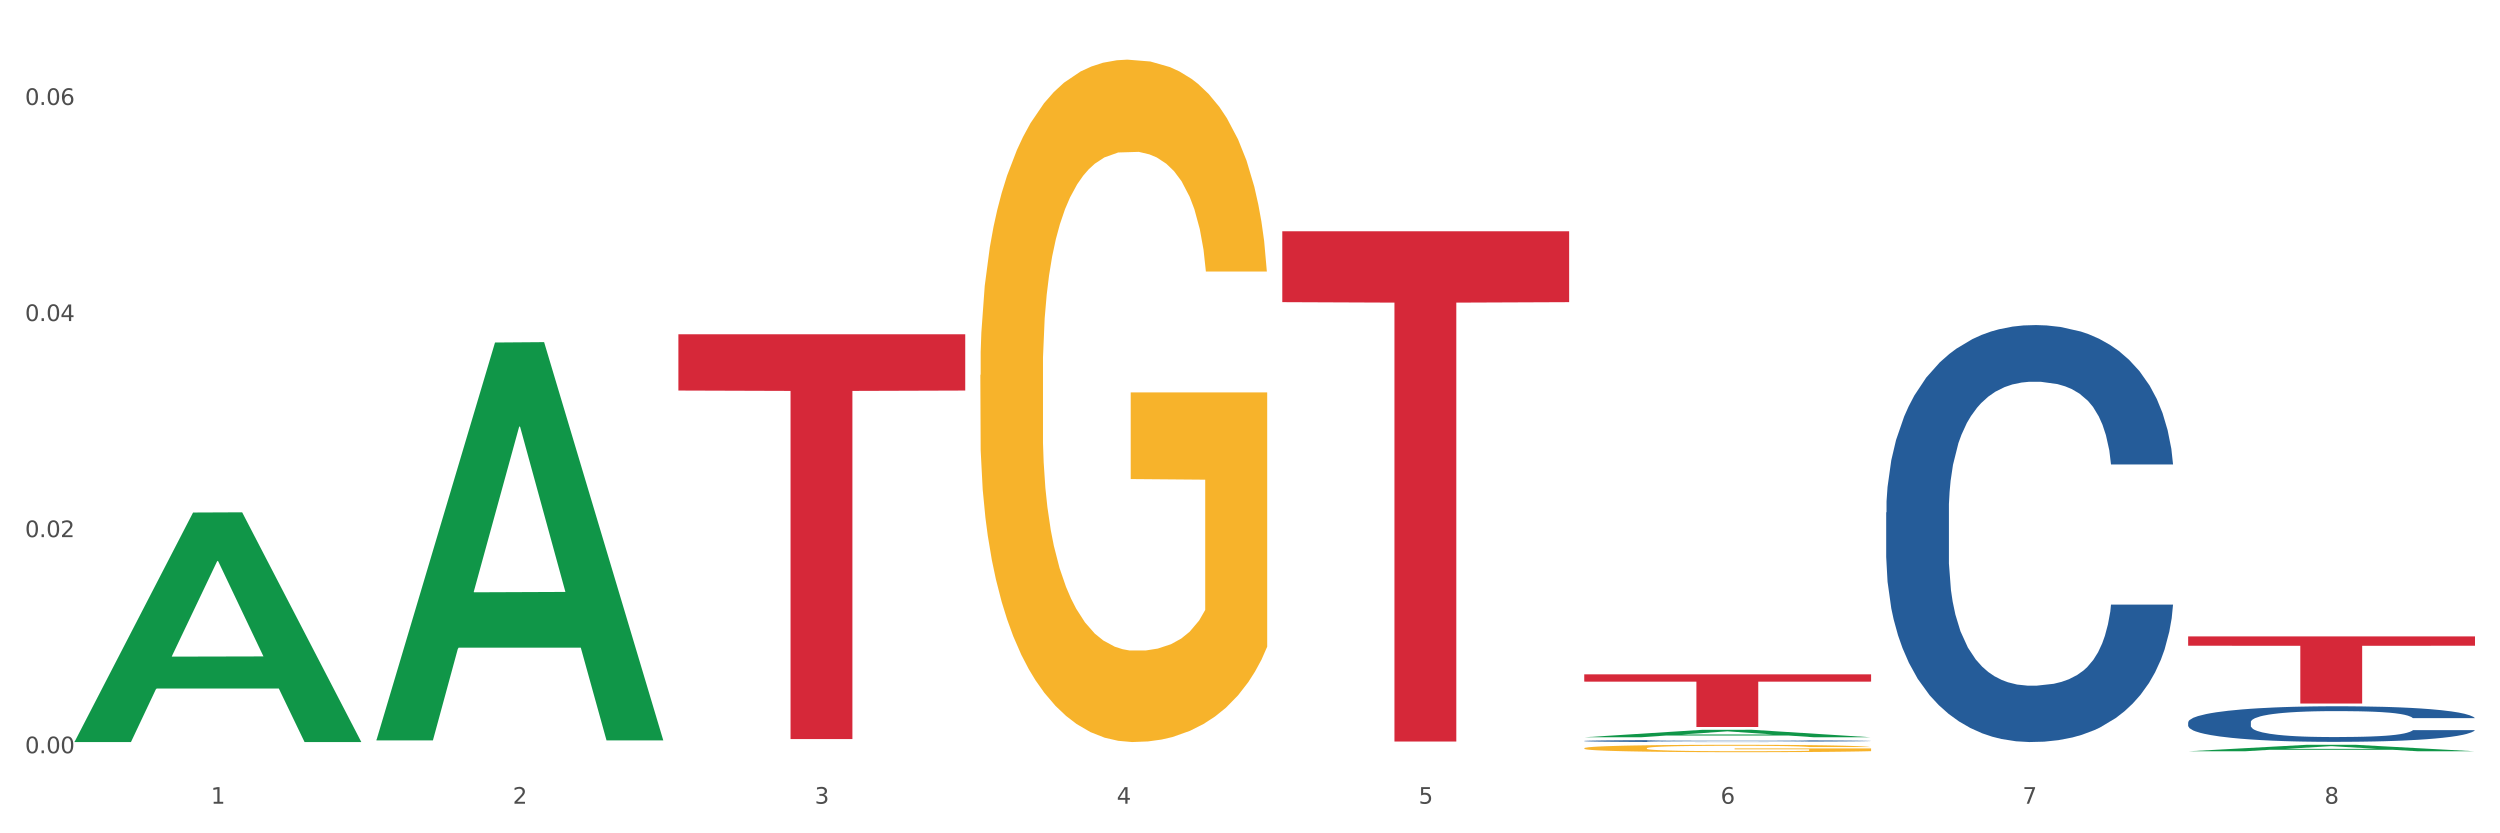
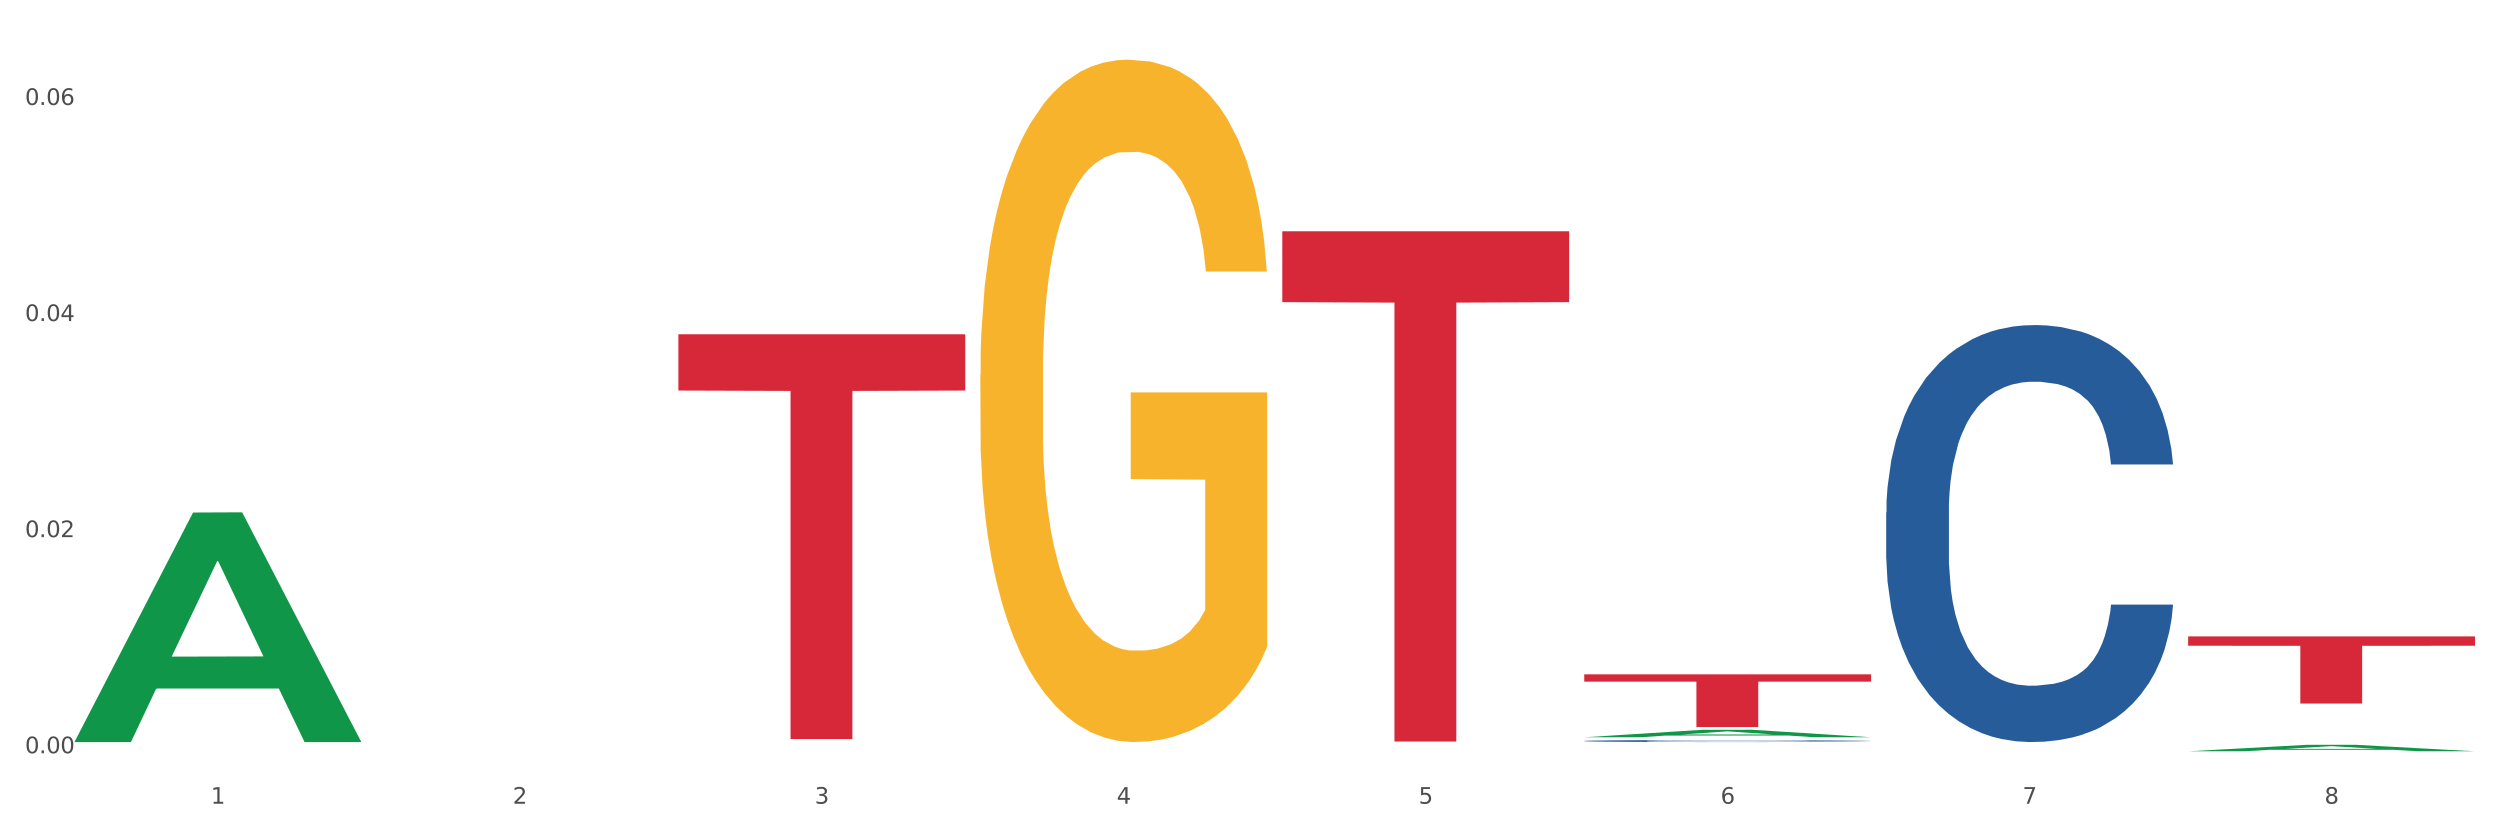
<svg xmlns="http://www.w3.org/2000/svg" xmlns:xlink="http://www.w3.org/1999/xlink" width="1080pt" height="360pt" viewBox="0 0 1080 360" version="1.1">
  <rect x="0" y="0" width="1080" height="360" fill="#333333" stroke="none" />
  <defs>
    <style type="text/css">*{stroke-linejoin: round; stroke-linecap: butt}</style>
  </defs>
  <g id="figure_1">
    <g id="patch_1">
      <path d="M 0 360  L 1080 360  L 1080 0  L 0 0  z " style="fill: #ffffff; stroke: #ffffff; stroke-linejoin: miter" />
    </g>
    <g id="axes_1">
      <g id="matplotlib.axis_1">
        <g id="xtick_1">
          <g id="text_1">
            <g style="fill: #4d4d4d" transform="translate(91.082 347.204) scale(0.096 -0.096)">
              <defs>
                <path id="DejaVuSans-31" d="M 794 531  L 1825 531  L 1825 4091  L 703 3866  L 703 4441  L 1819 4666  L 2450 4666  L 2450 531  L 3481 531  L 3481 0  L 794 0  L 794 531  z " transform="scale(0.016)" />
              </defs>
              <use xlink:href="#DejaVuSans-31" />
            </g>
          </g>
        </g>
        <g id="xtick_2">
          <g id="text_2">
            <g style="fill: #4d4d4d" transform="translate(221.525 347.204) scale(0.096 -0.096)">
              <defs>
                <path id="DejaVuSans-32" d="M 1228 531  L 3431 531  L 3431 0  L 469 0  L 469 531  Q 828 903 1448 1529  Q 2069 2156 2228 2338  Q 2531 2678 2651 2914  Q 2772 3150 2772 3378  Q 2772 3750 2511 3984  Q 2250 4219 1831 4219  Q 1534 4219 1204 4116  Q 875 4013 500 3803  L 500 4441  Q 881 4594 1212 4672  Q 1544 4750 1819 4750  Q 2544 4750 2975 4387  Q 3406 4025 3406 3419  Q 3406 3131 3298 2873  Q 3191 2616 2906 2266  Q 2828 2175 2409 1742  Q 1991 1309 1228 531  z " transform="scale(0.016)" />
              </defs>
              <use xlink:href="#DejaVuSans-32" />
            </g>
          </g>
        </g>
        <g id="xtick_3">
          <g id="text_3">
            <g style="fill: #4d4d4d" transform="translate(351.968 347.204) scale(0.096 -0.096)">
              <defs>
                <path id="DejaVuSans-33" d="M 2597 2516  Q 3050 2419 3304 2112  Q 3559 1806 3559 1356  Q 3559 666 3084 287  Q 2609 -91 1734 -91  Q 1441 -91 1130 -33  Q 819 25 488 141  L 488 750  Q 750 597 1062 519  Q 1375 441 1716 441  Q 2309 441 2620 675  Q 2931 909 2931 1356  Q 2931 1769 2642 2001  Q 2353 2234 1838 2234  L 1294 2234  L 1294 2753  L 1863 2753  Q 2328 2753 2575 2939  Q 2822 3125 2822 3475  Q 2822 3834 2567 4026  Q 2313 4219 1838 4219  Q 1578 4219 1281 4162  Q 984 4106 628 3988  L 628 4550  Q 988 4650 1302 4700  Q 1616 4750 1894 4750  Q 2613 4750 3031 4423  Q 3450 4097 3450 3541  Q 3450 3153 3228 2886  Q 3006 2619 2597 2516  z " transform="scale(0.016)" />
              </defs>
              <use xlink:href="#DejaVuSans-33" />
            </g>
          </g>
        </g>
        <g id="xtick_4">
          <g id="text_4">
            <g style="fill: #4d4d4d" transform="translate(482.412 347.204) scale(0.096 -0.096)">
              <defs>
                <path id="DejaVuSans-34" d="M 2419 4116  L 825 1625  L 2419 1625  L 2419 4116  z M 2253 4666  L 3047 4666  L 3047 1625  L 3713 1625  L 3713 1100  L 3047 1100  L 3047 0  L 2419 0  L 2419 1100  L 313 1100  L 313 1709  L 2253 4666  z " transform="scale(0.016)" />
              </defs>
              <use xlink:href="#DejaVuSans-34" />
            </g>
          </g>
        </g>
        <g id="xtick_5">
          <g id="text_5">
            <g style="fill: #4d4d4d" transform="translate(612.855 347.204) scale(0.096 -0.096)">
              <defs>
                <path id="DejaVuSans-35" d="M 691 4666  L 3169 4666  L 3169 4134  L 1269 4134  L 1269 2991  Q 1406 3038 1543 3061  Q 1681 3084 1819 3084  Q 2600 3084 3056 2656  Q 3513 2228 3513 1497  Q 3513 744 3044 326  Q 2575 -91 1722 -91  Q 1428 -91 1123 -41  Q 819 9 494 109  L 494 744  Q 775 591 1075 516  Q 1375 441 1709 441  Q 2250 441 2565 725  Q 2881 1009 2881 1497  Q 2881 1984 2565 2268  Q 2250 2553 1709 2553  Q 1456 2553 1204 2497  Q 953 2441 691 2322  L 691 4666  z " transform="scale(0.016)" />
              </defs>
              <use xlink:href="#DejaVuSans-35" />
            </g>
          </g>
        </g>
        <g id="xtick_6">
          <g id="text_6">
            <g style="fill: #4d4d4d" transform="translate(743.299 347.204) scale(0.096 -0.096)">
              <defs>
                <path id="DejaVuSans-36" d="M 2113 2584  Q 1688 2584 1439 2293  Q 1191 2003 1191 1497  Q 1191 994 1439 701  Q 1688 409 2113 409  Q 2538 409 2786 701  Q 3034 994 3034 1497  Q 3034 2003 2786 2293  Q 2538 2584 2113 2584  z M 3366 4563  L 3366 3988  Q 3128 4100 2886 4159  Q 2644 4219 2406 4219  Q 1781 4219 1451 3797  Q 1122 3375 1075 2522  Q 1259 2794 1537 2939  Q 1816 3084 2150 3084  Q 2853 3084 3261 2657  Q 3669 2231 3669 1497  Q 3669 778 3244 343  Q 2819 -91 2113 -91  Q 1303 -91 875 529  Q 447 1150 447 2328  Q 447 3434 972 4092  Q 1497 4750 2381 4750  Q 2619 4750 2861 4703  Q 3103 4656 3366 4563  z " transform="scale(0.016)" />
              </defs>
              <use xlink:href="#DejaVuSans-36" />
            </g>
          </g>
        </g>
        <g id="xtick_7">
          <g id="text_7">
            <g style="fill: #4d4d4d" transform="translate(873.742 347.204) scale(0.096 -0.096)">
              <defs>
                <path id="DejaVuSans-37" d="M 525 4666  L 3525 4666  L 3525 4397  L 1831 0  L 1172 0  L 2766 4134  L 525 4134  L 525 4666  z " transform="scale(0.016)" />
              </defs>
              <use xlink:href="#DejaVuSans-37" />
            </g>
          </g>
        </g>
        <g id="xtick_8">
          <g id="text_8">
            <g style="fill: #4d4d4d" transform="translate(1004.185 347.204) scale(0.096 -0.096)">
              <defs>
                <path id="DejaVuSans-38" d="M 2034 2216  Q 1584 2216 1326 1975  Q 1069 1734 1069 1313  Q 1069 891 1326 650  Q 1584 409 2034 409  Q 2484 409 2743 651  Q 3003 894 3003 1313  Q 3003 1734 2745 1975  Q 2488 2216 2034 2216  z M 1403 2484  Q 997 2584 770 2862  Q 544 3141 544 3541  Q 544 4100 942 4425  Q 1341 4750 2034 4750  Q 2731 4750 3128 4425  Q 3525 4100 3525 3541  Q 3525 3141 3298 2862  Q 3072 2584 2669 2484  Q 3125 2378 3379 2068  Q 3634 1759 3634 1313  Q 3634 634 3220 271  Q 2806 -91 2034 -91  Q 1263 -91 848 271  Q 434 634 434 1313  Q 434 1759 690 2068  Q 947 2378 1403 2484  z M 1172 3481  Q 1172 3119 1398 2916  Q 1625 2713 2034 2713  Q 2441 2713 2670 2916  Q 2900 3119 2900 3481  Q 2900 3844 2670 4047  Q 2441 4250 2034 4250  Q 1625 4250 1398 4047  Q 1172 3844 1172 3481  z " transform="scale(0.016)" />
              </defs>
              <use xlink:href="#DejaVuSans-38" />
            </g>
          </g>
        </g>
        <g id="xtick_9" />
        <g id="xtick_10" />
        <g id="xtick_11" />
        <g id="xtick_12" />
        <g id="xtick_13" />
        <g id="xtick_14" />
        <g id="xtick_15" />
      </g>
      <g id="matplotlib.axis_2">
        <g id="ytick_1">
          <g id="text_9">
            <g style="fill: #4d4d4d" transform="translate(10.8 325.399) scale(0.096 -0.096)">
              <defs>
                <path id="DejaVuSans-30" d="M 2034 4250  Q 1547 4250 1301 3770  Q 1056 3291 1056 2328  Q 1056 1369 1301 889  Q 1547 409 2034 409  Q 2525 409 2770 889  Q 3016 1369 3016 2328  Q 3016 3291 2770 3770  Q 2525 4250 2034 4250  z M 2034 4750  Q 2819 4750 3233 4129  Q 3647 3509 3647 2328  Q 3647 1150 3233 529  Q 2819 -91 2034 -91  Q 1250 -91 836 529  Q 422 1150 422 2328  Q 422 3509 836 4129  Q 1250 4750 2034 4750  z " transform="scale(0.016)" />
                <path id="DejaVuSans-2e" d="M 684 794  L 1344 794  L 1344 0  L 684 0  L 684 794  z " transform="scale(0.016)" />
              </defs>
              <use xlink:href="#DejaVuSans-30" />
              <use xlink:href="#DejaVuSans-2e" transform="translate(63.623 0)" />
              <use xlink:href="#DejaVuSans-30" transform="translate(95.41 0)" />
              <use xlink:href="#DejaVuSans-30" transform="translate(159.033 0)" />
            </g>
          </g>
        </g>
        <g id="ytick_2">
          <g id="text_10">
            <g style="fill: #4d4d4d" transform="translate(10.8 232.044) scale(0.096 -0.096)">
              <use xlink:href="#DejaVuSans-30" />
              <use xlink:href="#DejaVuSans-2e" transform="translate(63.623 0)" />
              <use xlink:href="#DejaVuSans-30" transform="translate(95.41 0)" />
              <use xlink:href="#DejaVuSans-32" transform="translate(159.033 0)" />
            </g>
          </g>
        </g>
        <g id="ytick_3">
          <g id="text_11">
            <g style="fill: #4d4d4d" transform="translate(10.8 138.69) scale(0.096 -0.096)">
              <use xlink:href="#DejaVuSans-30" />
              <use xlink:href="#DejaVuSans-2e" transform="translate(63.623 0)" />
              <use xlink:href="#DejaVuSans-30" transform="translate(95.41 0)" />
              <use xlink:href="#DejaVuSans-34" transform="translate(159.033 0)" />
            </g>
          </g>
        </g>
        <g id="ytick_4">
          <g id="text_12">
            <g style="fill: #4d4d4d" transform="translate(10.8 45.335) scale(0.096 -0.096)">
              <use xlink:href="#DejaVuSans-30" />
              <use xlink:href="#DejaVuSans-2e" transform="translate(63.623 0)" />
              <use xlink:href="#DejaVuSans-30" transform="translate(95.41 0)" />
              <use xlink:href="#DejaVuSans-36" transform="translate(159.033 0)" />
            </g>
          </g>
        </g>
        <g id="ytick_5" />
        <g id="ytick_6" />
        <g id="ytick_7" />
      </g>
      <g id="PolyCollection_1">
        <path d="M 32.175 320.381  L 32.303 320.288  L 83.404 221.409  L 104.611 221.316  L 156.096 320.568  L 131.567 320.568  L 120.453 297.455  L 67.691 297.455  L 67.307 297.828  L 56.576 320.568  L 32.175 320.568  L 32.175 320.381  L 74.334 283.663  L 113.81 283.569  L 94.263 242.471  L 94.008 242.284  L 93.752 242.564  L 74.206 283.569  L 74.334 283.663  L 32.175 320.381  z " clip-path="url(#pb3ea9bc653)" style="fill: #109648" />
        <path d="M 684.392 320.087  L 684.538 320.087  L 684.538 320.064  L 684.978 320.034  L 686.589 319.978  L 688.64 319.936  L 692.155 319.887  L 694.06 319.866  L 696.55 319.843  L 701.677 319.805  L 707.536 319.774  L 711.637 319.756  L 714.713 319.745  L 721.598 319.725  L 725.553 319.716  L 729.654 319.709  L 733.169 319.704  L 739.029 319.699  L 743.716 319.696  L 749.136 319.695  L 753.677 319.696  L 759.682 319.699  L 768.471 319.709  L 771.84 319.715  L 776.381 319.724  L 781.068 319.737  L 784.877 319.75  L 789.271 319.768  L 793.812 319.792  L 798.206 319.822  L 801.282 319.85  L 803.772 319.879  L 805.97 319.915  L 807.581 319.954  L 808.313 319.987  L 781.508 319.987  L 780.775 319.958  L 779.31 319.926  L 777.846 319.904  L 776.234 319.887  L 773.744 319.867  L 771.547 319.854  L 767.885 319.839  L 764.516 319.829  L 761.733 319.824  L 758.364 319.819  L 751.186 319.814  L 746.06 319.814  L 742.837 319.816  L 738.882 319.82  L 735.513 319.825  L 731.558 319.835  L 728.482 319.845  L 725.406 319.859  L 723.648 319.868  L 721.012 319.886  L 719.254 319.9  L 716.91 319.925  L 715.592 319.942  L 713.248 319.988  L 712.223 320.021  L 711.784 320.044  L 711.491 320.07  L 711.491 320.194  L 712.369 320.25  L 713.102 320.274  L 714.274 320.301  L 716.471 320.336  L 719.693 320.37  L 723.062 320.395  L 725.846 320.41  L 728.482 320.421  L 731.119 320.43  L 734.341 320.438  L 736.978 320.443  L 740.933 320.447  L 745.62 320.45  L 749.282 320.45  L 756.753 320.446  L 760.122 320.442  L 763.344 320.436  L 766.86 320.427  L 769.643 320.418  L 771.254 320.411  L 773.891 320.396  L 775.941 320.38  L 777.699 320.361  L 778.871 320.345  L 780.189 320.321  L 781.215 320.294  L 781.508 320.28  L 808.313 320.28  L 807.727 320.309  L 806.702 320.337  L 804.651 320.374  L 803.04 320.396  L 800.55 320.422  L 797.913 320.444  L 794.251 320.469  L 790.882 320.487  L 787.367 320.503  L 783.558 320.517  L 776.674 320.537  L 774.184 320.543  L 768.91 320.552  L 764.809 320.558  L 758.803 320.564  L 752.651 320.567  L 746.206 320.568  L 740.493 320.566  L 734.195 320.561  L 730.24 320.556  L 725.846 320.549  L 720.719 320.538  L 715.885 320.525  L 711.344 320.509  L 707.096 320.49  L 703.141 320.47  L 698.015 320.435  L 694.206 320.402  L 691.423 320.371  L 689.519 320.345  L 687.615 320.311  L 686.589 320.288  L 684.978 320.232  L 684.392 320.18  L 684.392 320.087  z " clip-path="url(#pb3ea9bc653)" style="fill: #255c99" />
        <path d="M 293.062 144.416  L 416.983 144.416  L 416.983 168.715  L 368.237 168.879  L 368.237 319.272  L 341.514 319.272  L 341.514 168.879  L 293.062 168.715  L 293.062 144.58  L 293.062 144.416  z " clip-path="url(#pb3ea9bc653)" style="fill: #d62839" />
        <path d="M 553.949 99.894  L 677.87 99.894  L 677.87 130.528  L 629.124 130.735  L 629.124 320.333  L 602.401 320.333  L 602.401 130.735  L 553.949 130.528  L 553.949 100.101  L 553.949 99.894  z " clip-path="url(#pb3ea9bc653)" style="fill: #d62839" />
        <path d="M 684.392 291.301  L 808.313 291.301  L 808.313 294.466  L 759.567 294.487  L 759.567 314.075  L 732.845 314.075  L 732.845 294.487  L 684.392 294.466  L 684.392 291.322  L 684.392 291.301  z " clip-path="url(#pb3ea9bc653)" style="fill: #d62839" />
        <path d="M 945.279 274.931  L 1069.2 274.931  L 1069.2 278.96  L 1020.454 278.988  L 1020.454 303.924  L 993.731 303.924  L 993.731 278.988  L 945.279 278.96  L 945.279 274.959  L 945.279 274.931  z " clip-path="url(#pb3ea9bc653)" style="fill: #d62839" />
-         <path d="M 945.279 312.015  L 945.425 312.001  L 945.425 311.608  L 945.865 311.075  L 947.476 310.092  L 949.527 309.348  L 953.042 308.477  L 954.946 308.112  L 957.437 307.705  L 962.563 307.045  L 968.422 306.484  L 972.524 306.175  L 975.6 305.978  L 982.484 305.627  L 986.439 305.473  L 990.541 305.346  L 994.056 305.262  L 999.915 305.164  L 1004.603 305.122  L 1010.022 305.108  L 1014.563 305.122  L 1020.569 305.178  L 1029.358 305.346  L 1032.727 305.445  L 1037.268 305.613  L 1041.955 305.838  L 1045.763 306.062  L 1050.158 306.385  L 1054.699 306.806  L 1059.093 307.34  L 1062.169 307.831  L 1064.659 308.351  L 1066.856 308.983  L 1068.468 309.671  L 1069.2 310.246  L 1042.394 310.246  L 1041.662 309.727  L 1040.197 309.165  L 1038.732 308.786  L 1037.121 308.477  L 1034.631 308.126  L 1032.434 307.902  L 1028.772 307.635  L 1025.403 307.466  L 1022.62 307.368  L 1019.251 307.284  L 1012.073 307.2  L 1006.946 307.2  L 1003.724 307.228  L 999.769 307.298  L 996.4 307.396  L 992.445 307.565  L 989.369 307.747  L 986.293 307.986  L 984.535 308.154  L 981.899 308.463  L 980.141 308.716  L 977.797 309.151  L 976.479 309.46  L 974.135 310.26  L 973.11 310.85  L 972.67 311.257  L 972.377 311.706  L 972.377 313.897  L 973.256 314.879  L 973.989 315.301  L 975.16 315.778  L 977.358 316.396  L 980.58 316.999  L 983.949 317.435  L 986.732 317.701  L 989.369 317.898  L 992.006 318.052  L 995.228 318.193  L 997.865 318.277  L 1001.82 318.361  L 1006.507 318.403  L 1010.169 318.403  L 1017.639 318.333  L 1021.008 318.263  L 1024.231 318.165  L 1027.746 318.01  L 1030.53 317.842  L 1032.141 317.715  L 1034.777 317.449  L 1036.828 317.168  L 1038.586 316.845  L 1039.758 316.564  L 1041.076 316.143  L 1042.101 315.666  L 1042.394 315.413  L 1069.2 315.413  L 1068.614 315.918  L 1067.589 316.41  L 1065.538 317.07  L 1063.927 317.449  L 1061.437 317.912  L 1058.8 318.305  L 1055.138 318.74  L 1051.769 319.063  L 1048.254 319.344  L 1044.445 319.597  L 1037.561 319.948  L 1035.07 320.046  L 1029.797 320.214  L 1025.696 320.313  L 1019.69 320.411  L 1013.538 320.467  L 1007.093 320.481  L 1001.38 320.453  L 995.082 320.369  L 991.127 320.285  L 986.732 320.158  L 981.606 319.962  L 976.772 319.723  L 972.231 319.442  L 967.983 319.119  L 964.028 318.754  L 958.901 318.151  L 955.093 317.561  L 952.31 317.013  L 950.406 316.55  L 948.501 315.96  L 947.476 315.553  L 945.865 314.57  L 945.279 313.658  L 945.279 312.015  z " clip-path="url(#pb3ea9bc653)" style="fill: #255c99" />
-         <path d="M 684.392 323.229  L 684.538 323.226  L 684.538 323.121  L 684.831 323.031  L 686.294 322.812  L 688.489 322.631  L 690.098 322.534  L 691.707 322.455  L 693.609 322.377  L 695.95 322.295  L 700.193 322.175  L 702.827 322.114  L 706.045 322.049  L 711.898 321.956  L 716.14 321.903  L 720.53 321.86  L 727.699 321.807  L 732.38 321.784  L 737.355 321.766  L 743.353 321.754  L 747.889 321.752  L 757.838 321.76  L 766.323 321.787  L 770.42 321.807  L 775.687 321.842  L 778.467 321.865  L 783.002 321.912  L 787.684 321.973  L 790.903 322.026  L 795.731 322.125  L 799.389 322.225  L 802.754 322.347  L 804.509 322.432  L 805.826 322.511  L 806.996 322.601  L 808.167 322.744  L 781.832 322.744  L 780.808 322.642  L 779.198 322.546  L 776.857 322.452  L 774.809 322.394  L 771.298 322.321  L 768.079 322.274  L 764.714 322.239  L 760.617 322.21  L 757.399 322.195  L 752.863 322.184  L 743.939 322.187  L 737.94 322.21  L 733.843 322.239  L 731.21 322.266  L 728.869 322.295  L 726.236 322.336  L 723.163 322.397  L 720.968 322.452  L 718.774 322.523  L 717.018 322.593  L 715.409 322.674  L 714.092 322.762  L 713.068 322.853  L 712.19 322.964  L 711.459 323.148  L 711.459 323.548  L 711.751 323.638  L 712.483 323.758  L 713.361 323.848  L 714.824 323.957  L 716.14 324.03  L 718.628 324.135  L 721.407 324.222  L 723.602 324.278  L 725.797 324.325  L 729.601 324.389  L 733.843 324.441  L 737.501 324.473  L 742.475 324.503  L 745.841 324.514  L 748.767 324.52  L 755.936 324.52  L 761.056 324.511  L 766.762 324.491  L 771.151 324.465  L 774.809 324.433  L 778.906 324.38  L 781.539 324.33  L 781.539 323.72  L 749.352 323.717  L 749.352 323.311  L 808.313 323.311  L 808.313 324.503  L 805.826 324.564  L 803.046 324.619  L 800.12 324.669  L 795.731 324.73  L 790.464 324.789  L 785.782 324.83  L 780.808 324.865  L 774.955 324.897  L 767.348 324.926  L 762.666 324.938  L 756.813 324.947  L 749.937 324.95  L 743.939 324.944  L 738.086 324.929  L 731.941 324.903  L 725.943 324.865  L 721.407 324.827  L 716.872 324.78  L 712.044 324.719  L 708.24 324.66  L 705.314 324.608  L 702.095 324.541  L 698.584 324.453  L 695.95 324.374  L 693.609 324.292  L 691.122 324.187  L 689.366 324.097  L 687.611 323.983  L 686.587 323.898  L 685.416 323.767  L 684.538 323.583  L 684.392 323.229  z " clip-path="url(#pb3ea9bc653)" style="fill: #f7b32b" />
        <path d="M 814.835 221.365  L 814.982 221.2  L 814.982 216.594  L 815.421 210.342  L 817.033 198.826  L 819.083 190.107  L 822.599 179.907  L 824.503 175.629  L 826.993 170.858  L 832.12 163.126  L 837.979 156.545  L 842.08 152.926  L 845.157 150.623  L 852.041 146.51  L 855.996 144.7  L 860.097 143.22  L 863.613 142.232  L 869.472 141.081  L 874.159 140.587  L 879.579 140.423  L 884.12 140.587  L 890.126 141.245  L 898.914 143.22  L 902.283 144.371  L 906.824 146.345  L 911.512 148.978  L 915.32 151.61  L 919.714 155.394  L 924.255 160.329  L 928.65 166.581  L 931.726 172.339  L 934.216 178.426  L 936.413 185.829  L 938.024 193.89  L 938.757 200.636  L 911.951 200.636  L 911.219 194.548  L 909.754 187.968  L 908.289 183.526  L 906.678 179.907  L 904.188 175.794  L 901.99 173.161  L 898.328 170.036  L 894.959 168.061  L 892.176 166.91  L 888.807 165.923  L 881.63 164.936  L 876.503 164.936  L 873.28 165.265  L 869.326 166.087  L 865.957 167.239  L 862.002 169.213  L 858.926 171.352  L 855.849 174.148  L 854.092 176.123  L 851.455 179.742  L 849.697 182.703  L 847.354 187.803  L 846.035 191.423  L 843.692 200.8  L 842.666 207.71  L 842.227 212.481  L 841.934 217.745  L 841.934 243.41  L 842.813 254.926  L 843.545 259.861  L 844.717 265.455  L 846.914 272.693  L 850.137 279.768  L 853.506 284.868  L 856.289 287.993  L 858.926 290.297  L 861.562 292.106  L 864.785 293.751  L 867.421 294.739  L 871.376 295.726  L 876.064 296.219  L 879.726 296.219  L 887.196 295.397  L 890.565 294.574  L 893.788 293.422  L 897.303 291.613  L 900.086 289.639  L 901.697 288.158  L 904.334 285.032  L 906.385 281.742  L 908.142 277.958  L 909.314 274.668  L 910.633 269.732  L 911.658 264.139  L 911.951 261.177  L 938.757 261.177  L 938.171 267.1  L 937.145 272.858  L 935.095 280.59  L 933.483 285.032  L 930.993 290.461  L 928.357 295.068  L 924.695 300.168  L 921.326 303.951  L 917.81 307.242  L 914.002 310.203  L 907.117 314.316  L 904.627 315.468  L 899.354 317.442  L 895.252 318.593  L 889.247 319.745  L 883.095 320.403  L 876.65 320.568  L 870.937 320.239  L 864.638 319.251  L 860.683 318.264  L 856.289 316.784  L 851.162 314.48  L 846.328 311.684  L 841.788 308.393  L 837.54 304.61  L 833.585 300.332  L 828.458 293.258  L 824.649 286.348  L 821.866 279.932  L 819.962 274.503  L 818.058 267.593  L 817.033 262.822  L 815.421 251.306  L 814.835 240.613  L 814.835 221.365  z " clip-path="url(#pb3ea9bc653)" style="fill: #255c99" />
-         <path d="M 162.618 319.519  L 162.746 319.357  L 213.848 147.962  L 235.055 147.8  L 286.54 319.842  L 262.011 319.842  L 250.896 279.78  L 198.134 279.78  L 197.751 280.426  L 187.019 319.842  L 162.618 319.842  L 162.618 319.519  L 204.777 255.872  L 244.253 255.71  L 224.707 184.47  L 224.451 184.147  L 224.196 184.632  L 204.649 255.71  L 204.777 255.872  L 162.618 319.519  z " clip-path="url(#pb3ea9bc653)" style="fill: #109648" />
-         <path d="M 684.392 318.505  L 684.52 318.502  L 735.621 315.262  L 756.828 315.259  L 808.313 318.512  L 783.784 318.512  L 772.67 317.754  L 719.908 317.754  L 719.524 317.766  L 708.793 318.512  L 684.392 318.512  L 684.392 318.505  L 726.551 317.302  L 766.027 317.299  L 746.48 315.953  L 746.225 315.946  L 745.969 315.956  L 726.423 317.299  L 726.551 317.302  L 684.392 318.505  z " clip-path="url(#pb3ea9bc653)" style="fill: #109648" />
+         <path d="M 684.392 318.505  L 684.52 318.502  L 735.621 315.262  L 756.828 315.259  L 808.313 318.512  L 783.784 318.512  L 772.67 317.754  L 719.524 317.766  L 708.793 318.512  L 684.392 318.512  L 684.392 318.505  L 726.551 317.302  L 766.027 317.299  L 746.48 315.953  L 746.225 315.946  L 745.969 315.956  L 726.423 317.299  L 726.551 317.302  L 684.392 318.505  z " clip-path="url(#pb3ea9bc653)" style="fill: #109648" />
        <path d="M 945.279 324.555  L 945.407 324.553  L 996.508 321.754  L 1017.715 321.752  L 1069.2 324.561  L 1044.671 324.561  L 1033.557 323.907  L 980.794 323.907  L 980.411 323.917  L 969.68 324.561  L 945.279 324.561  L 945.279 324.555  L 987.438 323.516  L 1026.913 323.514  L 1007.367 322.35  L 1007.112 322.345  L 1006.856 322.353  L 987.31 323.514  L 987.438 323.516  L 945.279 324.555  z " clip-path="url(#pb3ea9bc653)" style="fill: #109648" />
        <path d="M 423.505 161.99  L 423.651 161.721  L 423.651 152.029  L 423.944 143.683  L 425.407 123.49  L 427.602 106.798  L 429.211 97.913  L 430.82 90.644  L 432.722 83.375  L 435.063 75.836  L 439.306 64.798  L 441.94 59.144  L 445.158 53.221  L 451.011 44.606  L 455.254 39.76  L 459.643 35.721  L 466.812 30.875  L 471.494 28.721  L 476.468 27.106  L 482.467 26.029  L 487.002 25.759  L 496.951 26.567  L 505.437 28.99  L 509.533 30.875  L 514.8 34.106  L 517.58 36.26  L 522.115 40.567  L 526.797 46.221  L 530.016 51.067  L 534.844 60.221  L 538.502 69.375  L 541.867 80.683  L 543.622 88.49  L 544.939 95.76  L 546.11 104.106  L 547.28 117.298  L 520.945 117.298  L 519.921 107.875  L 518.312 98.99  L 515.971 90.375  L 513.922 84.99  L 510.411 78.26  L 507.192 73.952  L 503.827 70.721  L 499.731 68.029  L 496.512 66.683  L 491.976 65.606  L 483.052 65.875  L 477.053 68.029  L 472.957 70.721  L 470.323 73.144  L 467.982 75.836  L 465.349 79.606  L 462.276 85.26  L 460.082 90.375  L 457.887 96.837  L 456.131 103.298  L 454.522 110.837  L 453.205 118.913  L 452.181 127.26  L 451.303 137.49  L 450.572 154.452  L 450.572 191.337  L 450.864 199.683  L 451.596 210.721  L 452.474 219.067  L 453.937 229.029  L 455.254 235.76  L 457.741 245.452  L 460.521 253.529  L 462.715 258.644  L 464.91 262.952  L 468.714 268.875  L 472.957 273.721  L 476.614 276.683  L 481.589 279.375  L 484.954 280.452  L 487.88 280.991  L 495.049 280.991  L 500.17 280.183  L 505.875 278.298  L 510.265 275.875  L 513.922 272.914  L 518.019 268.067  L 520.652 263.491  L 520.652 207.221  L 488.465 206.952  L 488.465 169.529  L 547.426 169.529  L 547.426 279.375  L 544.939 285.029  L 542.159 290.144  L 539.233 294.721  L 534.844 300.375  L 529.577 305.76  L 524.895 309.529  L 519.921 312.76  L 514.069 315.721  L 506.461 318.414  L 501.779 319.491  L 495.927 320.298  L 489.05 320.568  L 483.052 320.029  L 477.2 318.683  L 471.055 316.26  L 465.056 312.76  L 460.521 309.26  L 455.985 304.952  L 451.157 299.298  L 447.353 293.914  L 444.427 289.068  L 441.208 282.875  L 437.697 274.798  L 435.063 267.529  L 432.722 259.991  L 430.235 250.298  L 428.48 241.952  L 426.724 231.452  L 425.7 223.644  L 424.529 211.529  L 423.651 194.567  L 423.505 161.99  z " clip-path="url(#pb3ea9bc653)" style="fill: #f7b32b" />
      </g>
    </g>
  </g>
  <defs>
    <clipPath id="pb3ea9bc653">
      <rect x="32.175" y="10.8" width="1037.025" height="329.109" />
    </clipPath>
  </defs>
</svg>